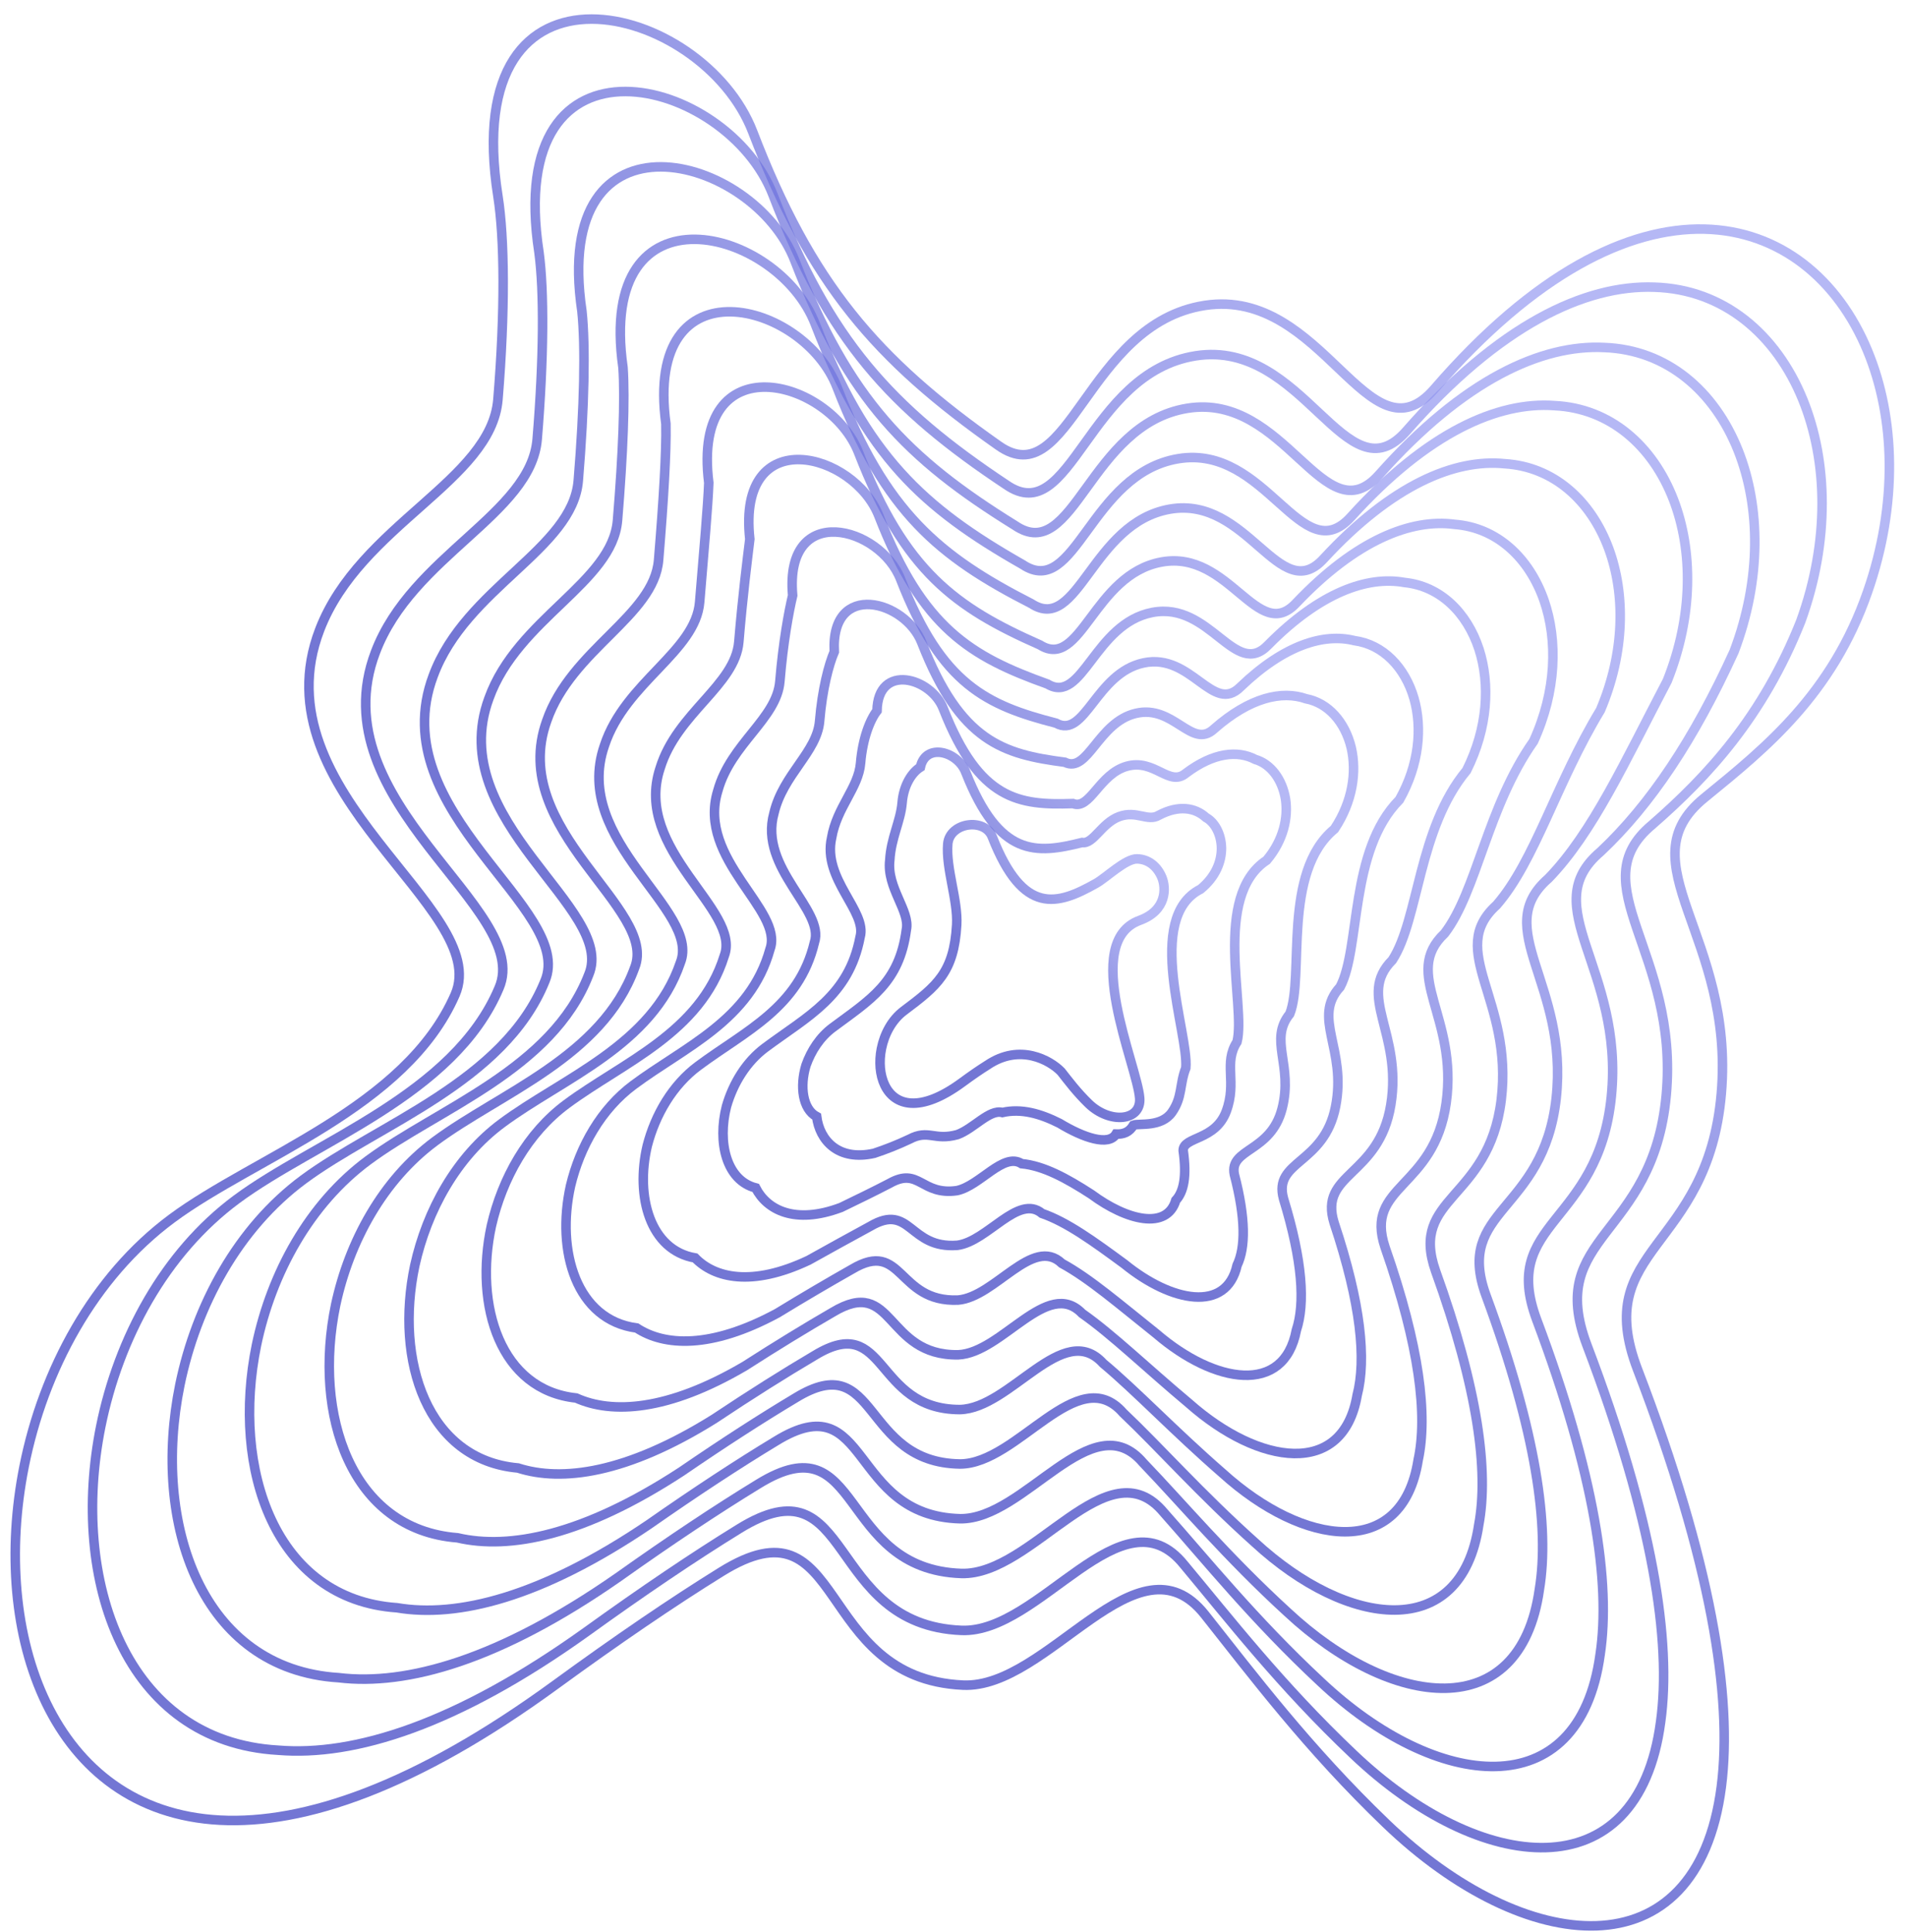
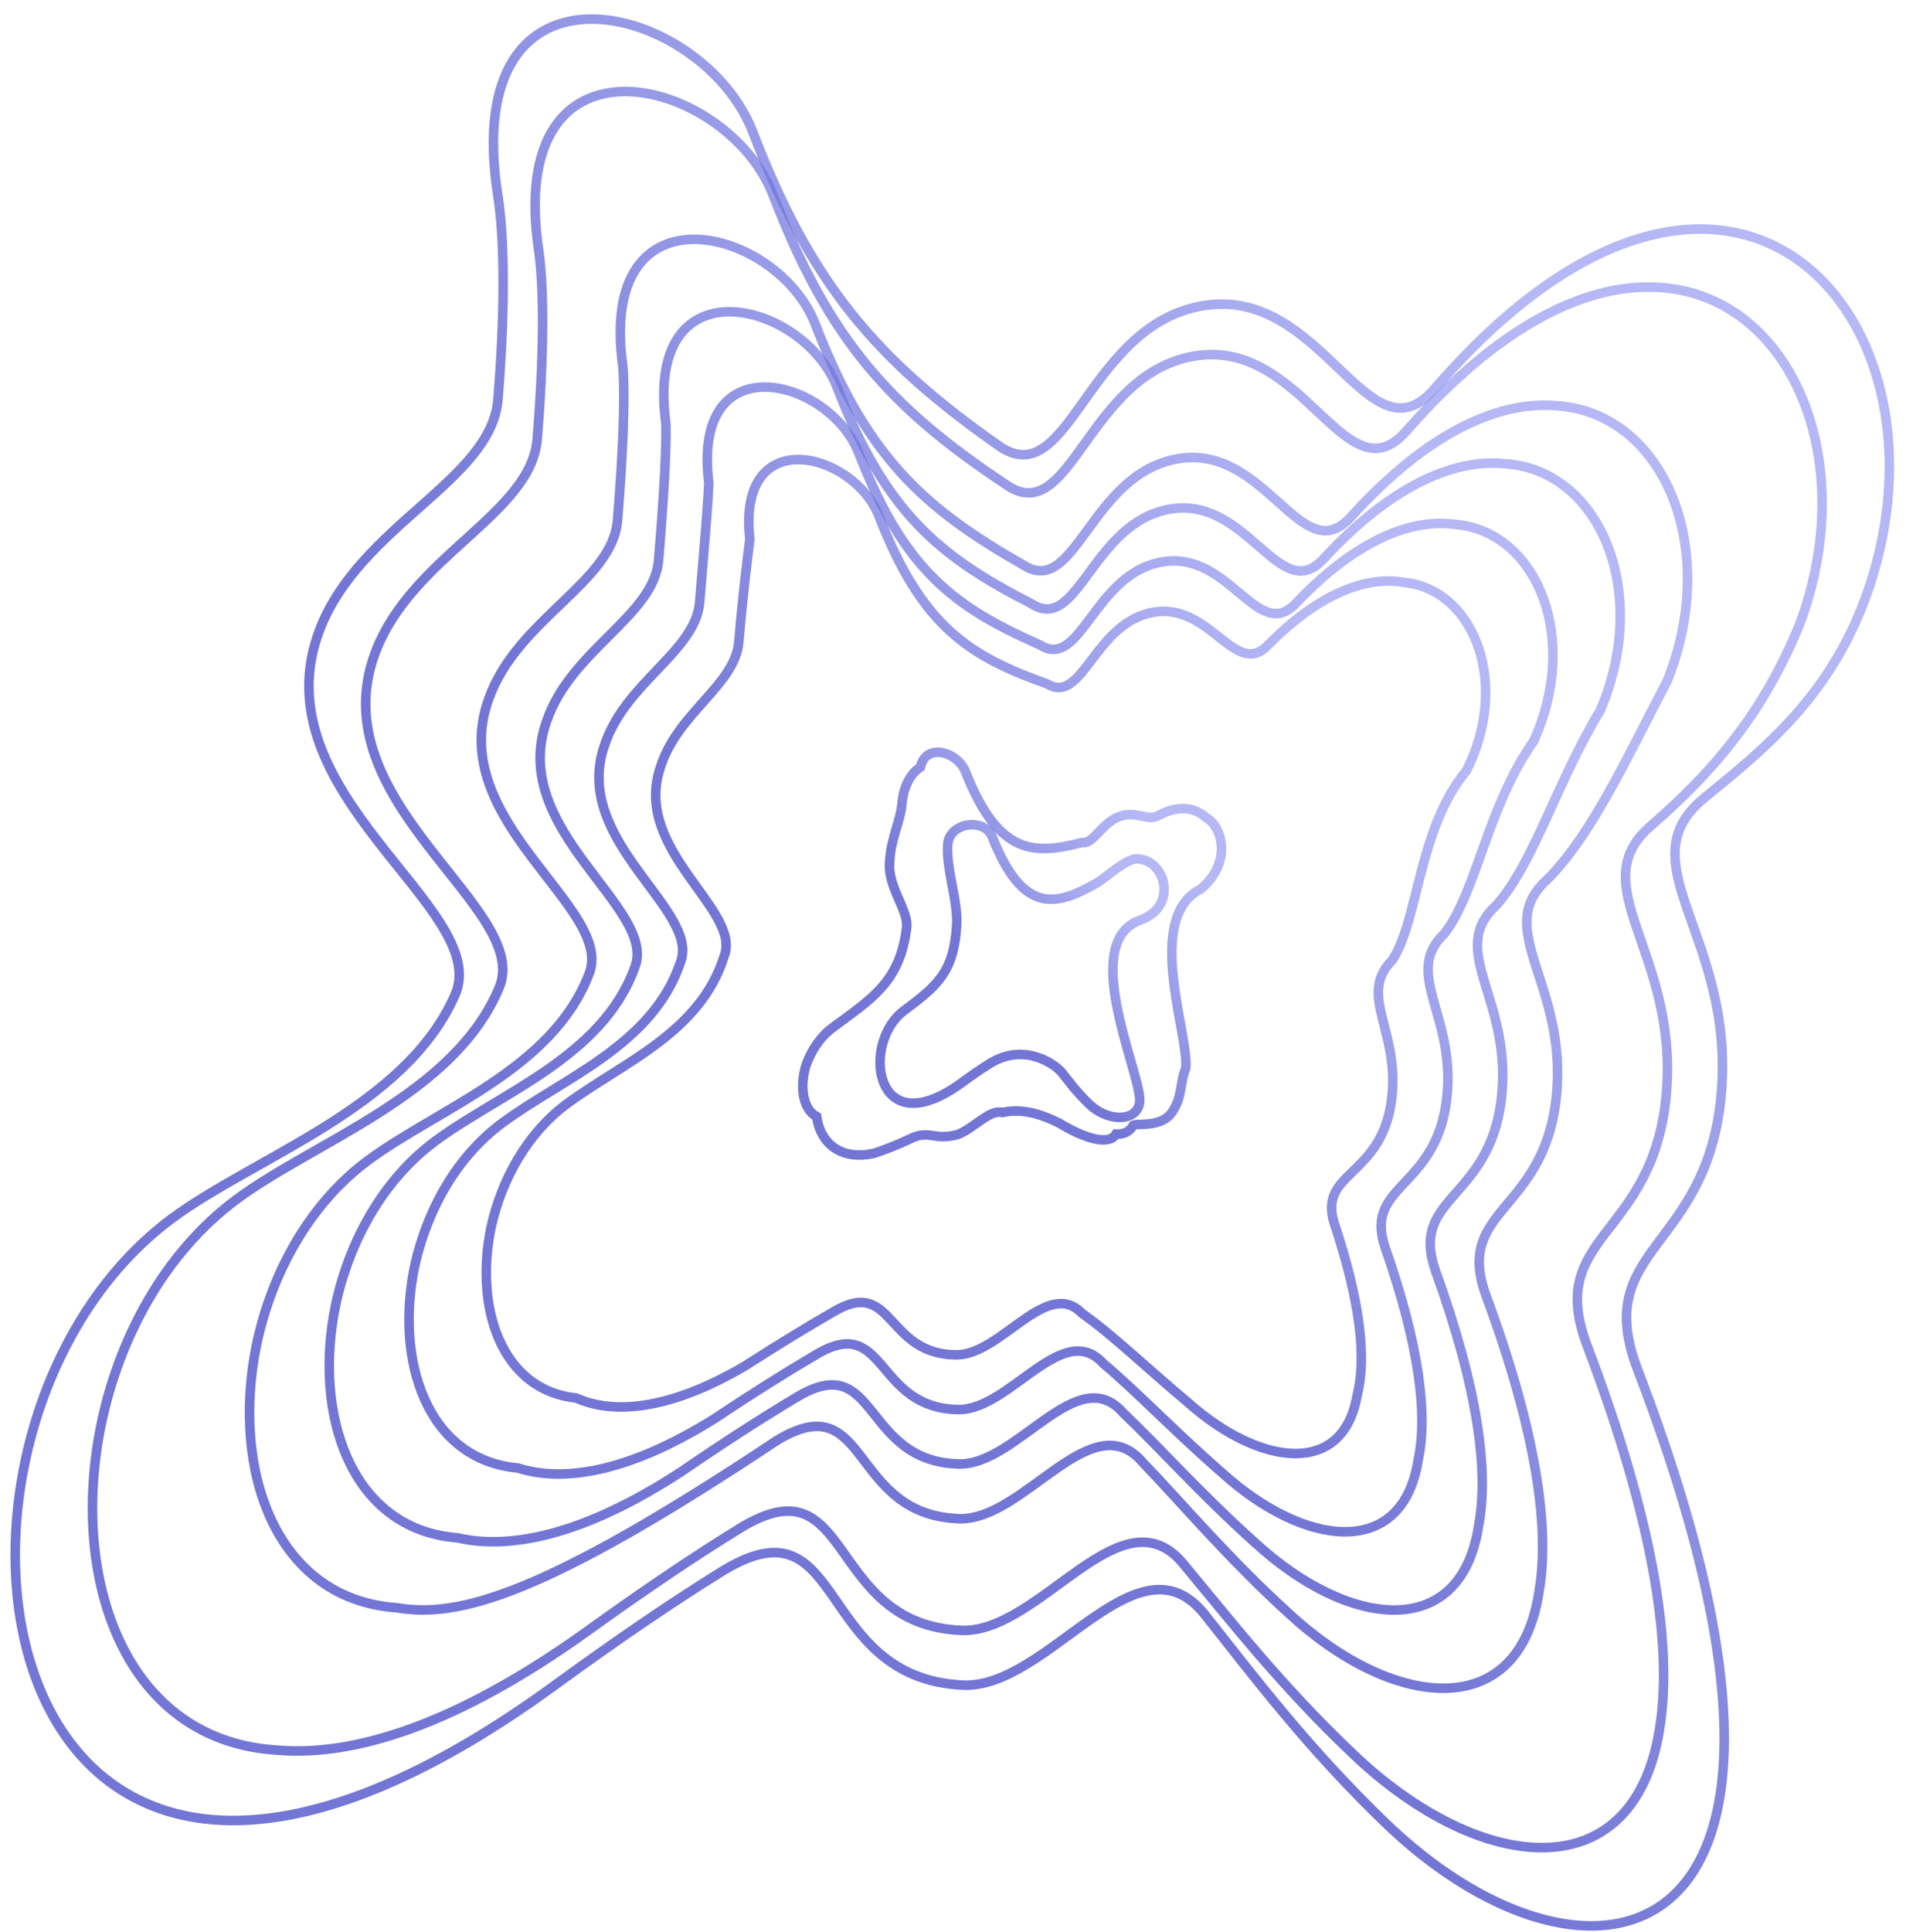
<svg xmlns="http://www.w3.org/2000/svg" width="300" height="304" viewBox="0 0 300 304" fill="none">
  <path d="M118.481 20.756C110.664 0.418 71.991 -9.626 78.373 30.87C79.419 37.51 79.524 48.943 78.373 62.86C77.317 75.609 56.664 82.584 50.325 99.057C40.382 124.891 77.557 142.897 71.641 156.478C63.893 174.265 40.168 181.982 27.045 191.713C14.691 200.874 6.822 215.573 3.801 230.686C-1.5 257.198 8.12 284.982 34.618 286.365C47.883 287.057 65.377 281.132 87.348 265.121C97.171 257.962 105.832 252.062 113.53 247.291C133.344 235.013 128.017 264.056 151.577 265.121C165.001 265.727 179.023 240.653 189.637 254.028C197.184 263.538 205.844 275.077 218.213 286.94C239.934 307.773 267.091 310.84 270.932 281.107C272.745 267.071 269.363 245.726 257.76 215.49C250.335 196.141 268.804 196.823 270.932 172.027C273.06 147.232 255.659 135.797 268.256 125.535L268.508 125.329C278.109 117.508 288.349 109.166 293.942 93.144C298.759 79.343 298.299 65.674 293.942 55.171C289.279 43.93 280.152 36.315 268.256 36.045C256.318 35.773 241.592 42.897 225.786 61.172C215.364 73.22 208.307 45.185 189.637 48.051C170.966 50.917 168.371 77.967 157.187 70.122C137.758 56.493 127.636 44.576 118.481 20.756Z" stroke="url(#paint0_linear_7801_62976)" stroke-opacity="0.7" stroke-width="1.5" />
  <path d="M156.193 131.699C155.003 128.577 149.459 129.396 149.178 132.78C148.859 136.633 150.806 141.653 150.581 145.515C150.146 152.972 147.512 155.095 142.267 159.025C140.387 160.431 139.189 162.688 138.729 165.008C137.923 169.078 139.387 173.343 143.419 173.555C145.438 173.661 148.1 172.752 151.444 170.294C152.939 169.195 154.257 168.289 155.429 167.557C160.529 164.113 165.275 166.812 167.011 168.591C168.159 170.051 169.478 171.822 171.36 173.644C174.665 176.842 179.671 176.423 179.383 172.748C178.976 167.557 170.112 148.179 179.383 144.8C183.689 143.231 183.548 139.676 182.885 138.063C182.175 136.337 180.786 135.168 178.976 135.127C177.159 135.085 174.149 138.063 172.512 138.984C166.468 142.385 161.076 144.143 156.193 131.699Z" stroke="url(#paint1_linear_7801_62976)" stroke-opacity="0.7" stroke-width="1.5" />
  <path d="M84.838 39.73C79.175 2.864 114.515 12.054 121.682 30.699C130.456 53.494 140.157 64.177 158.384 76.27C168.635 83.367 171.102 58.668 188.197 55.983C205.293 53.299 211.824 78.74 221.389 67.779C235.935 51.157 249.461 44.781 260.386 45.183C271.241 45.502 279.563 52.547 283.768 62.89C287.694 72.562 288.018 85.114 283.439 97.742C277.463 112.751 268.833 122.094 260.068 129.733C248.62 139.236 264.345 149.731 262.261 172.306C260.176 194.88 243.183 194.196 249.789 211.656C260.174 239.001 263.132 258.262 261.378 270.9C257.804 297.872 232.947 294.98 212.998 275.983C201.559 265.148 193.455 254.667 186.356 246.17C176.592 234.068 163.714 256.962 151.364 256.509C129.775 255.652 134.485 229.303 116.336 240.521C109.21 244.909 101.223 250.295 92.193 256.803C71.836 271.352 55.785 276.357 43.789 275.36C19.7 273.998 10.985 248.616 15.862 224.402C18.665 210.559 25.895 197.103 37.22 188.705C49.638 179.497 71.464 172.284 78.553 155.428C83.946 142.898 50.083 126.315 59.091 102.611C64.822 87.423 83.576 80.877 84.55 69.104C85.611 56.289 85.648 45.792 84.838 39.73Z" stroke="url(#paint2_linear_7801_62976)" stroke-opacity="0.7" stroke-width="1.5" />
-   <path d="M91.594 48.963C86.657 15.849 118.614 24.154 125.119 41.045C133.5 62.738 142.765 72.153 159.764 82.671C169.067 88.995 171.402 66.729 186.897 64.234C202.393 61.74 208.388 84.504 217.082 74.668C230.347 59.751 242.652 54.144 252.551 54.676C262.348 55.042 269.854 61.493 273.593 70.904C277.083 79.714 277.27 91.107 272.936 102.519C266.634 116.327 259.757 126.631 251.914 134.001C241.631 142.713 255.658 152.235 253.62 172.514C251.583 192.793 236.09 192.111 241.866 207.625C251.02 231.989 253.548 249.102 251.855 260.302C248.554 284.423 226.033 281.717 207.886 264.619C197.392 254.847 189.856 245.458 183.216 238.001C174.316 227.211 162.601 247.85 151.343 247.553C131.757 246.905 135.844 223.338 119.385 233.459C112.842 237.449 105.54 242.303 97.317 248.14C78.603 261.178 64.019 265.248 53.31 263.95C31.665 262.613 23.867 239.717 28.313 217.88C30.893 205.353 37.474 193.184 47.755 185.576C59.449 176.922 79.344 170.237 85.765 154.37C90.627 142.931 60.124 127.827 68.185 106.33C73.297 92.478 90.126 86.382 91.019 75.624C91.987 63.954 92.165 54.428 91.594 48.963Z" stroke="url(#paint3_linear_7801_62976)" stroke-opacity="0.7" stroke-width="1.5" />
-   <path d="M98.059 57.824C93.84 28.34 122.462 35.792 128.317 50.989C136.317 71.656 145.161 79.838 160.959 88.82C169.327 94.395 171.534 74.481 185.454 72.168C199.373 69.855 204.842 90.024 212.679 81.276C224.684 68.011 235.787 63.152 244.674 63.815C253.428 64.23 260.129 70.111 263.41 78.624C266.468 86.603 266.519 96.879 262.423 107.117C255.784 119.771 250.651 131.071 243.718 138.199C234.584 146.15 246.934 154.734 244.939 172.791C242.945 190.849 228.929 190.166 233.884 203.79C241.82 225.264 243.923 240.292 242.289 250.094C239.255 271.454 219.036 268.923 202.661 253.663C193.097 244.918 186.118 236.586 179.926 230.143C171.877 220.624 161.307 239.084 151.123 238.941C133.509 238.499 136.979 217.628 122.185 226.688C116.215 230.295 109.588 234.635 102.159 239.822C85.059 251.397 71.919 254.548 62.479 252.946C43.245 251.628 36.353 231.134 40.375 211.595C42.737 200.339 48.677 189.413 57.93 182.568C68.918 174.436 86.915 168.256 92.676 153.32C97.014 142.933 69.825 129.251 76.952 109.884C81.454 97.318 96.383 91.651 97.195 81.869C98.072 71.301 98.393 62.711 98.059 57.824Z" stroke="url(#paint4_linear_7801_62976)" stroke-opacity="0.7" stroke-width="1.5" />
+   <path d="M98.059 57.824C93.84 28.34 122.462 35.792 128.317 50.989C136.317 71.656 145.161 79.838 160.959 88.82C169.327 94.395 171.534 74.481 185.454 72.168C199.373 69.855 204.842 90.024 212.679 81.276C224.684 68.011 235.787 63.152 244.674 63.815C253.428 64.23 260.129 70.111 263.41 78.624C266.468 86.603 266.519 96.879 262.423 107.117C255.784 119.771 250.651 131.071 243.718 138.199C234.584 146.15 246.934 154.734 244.939 172.791C242.945 190.849 228.929 190.166 233.884 203.79C241.82 225.264 243.923 240.292 242.289 250.094C239.255 271.454 219.036 268.923 202.661 253.663C193.097 244.918 186.118 236.586 179.926 230.143C171.877 220.624 161.307 239.084 151.123 238.941C133.509 238.499 136.979 217.628 122.185 226.688C85.059 251.397 71.919 254.548 62.479 252.946C43.245 251.628 36.353 231.134 40.375 211.595C42.737 200.339 48.677 189.413 57.93 182.568C68.918 174.436 86.915 168.256 92.676 153.32C97.014 142.933 69.825 129.251 76.952 109.884C81.454 97.318 96.383 91.651 97.195 81.869C98.072 71.301 98.393 62.711 98.059 57.824Z" stroke="url(#paint4_linear_7801_62976)" stroke-opacity="0.7" stroke-width="1.5" />
  <path d="M104.812 66.684C101.32 40.832 126.556 47.43 131.75 60.934C139.356 80.576 147.762 87.525 162.331 94.97C169.751 99.796 171.826 82.233 184.144 80.101C196.463 77.97 201.395 95.543 208.361 87.884C219.084 76.272 228.966 72.161 236.825 72.956C244.521 73.418 250.405 78.729 253.221 86.345C255.843 93.492 255.757 102.651 251.907 111.715C244.943 123.217 241.563 135.515 235.551 142.401C227.583 149.593 238.234 157.238 236.287 173.073C234.339 188.909 221.824 188.224 225.951 199.959C232.654 218.54 234.328 231.482 232.756 239.886C229.994 258.484 212.113 256.128 197.54 242.705C188.923 234.989 182.513 227.714 176.78 222.284C169.595 214.039 160.188 230.319 151.097 230.329C135.487 230.095 138.333 211.919 125.231 219.92C119.844 223.143 113.903 226.969 107.281 231.505C91.825 241.616 80.153 243.848 72.001 241.94C55.212 240.642 49.237 222.551 52.828 205.311C54.967 195.325 60.257 185.642 68.465 179.56C78.729 171.951 94.793 166.275 99.885 152.27C103.693 142.933 79.866 130.675 86.044 113.438C89.928 102.157 102.931 96.918 103.661 88.112C104.445 78.648 104.908 70.994 104.812 66.684Z" stroke="url(#paint5_linear_7801_62976)" stroke-opacity="0.7" stroke-width="1.5" />
  <path d="M111.562 75.961C108.796 53.799 130.646 59.528 135.179 71.308C142.388 89.882 150.357 95.581 163.695 101.472C170.165 105.538 172.108 90.367 182.825 88.421C193.543 86.476 197.939 101.414 204.033 94.862C213.474 84.928 222.134 81.574 228.965 82.499C235.602 83.009 240.669 87.737 243.021 94.439C245.206 100.738 244.984 108.759 241.379 116.629C234.093 126.953 232.464 140.221 227.374 146.849C220.572 153.266 229.524 159.954 227.624 173.532C225.724 187.11 214.71 186.426 218.008 196.244C223.479 211.892 224.725 222.72 223.214 229.707C220.726 245.5 205.183 243.325 192.413 231.769C184.742 225.098 178.902 218.898 173.629 214.493C167.309 207.539 159.066 221.602 151.067 221.767C137.462 221.74 139.685 206.301 128.275 213.223C123.471 216.056 118.217 219.36 112.402 223.235C98.592 231.86 88.388 233.166 81.522 230.957C67.179 229.682 62.122 214.035 65.281 199.132C67.197 190.438 71.837 182.021 79 176.715C88.537 169.646 102.669 164.487 107.091 151.444C110.368 143.179 89.903 132.372 95.134 117.303C98.401 107.333 109.477 102.535 110.124 94.725C110.816 86.384 111.42 79.684 111.562 75.961Z" stroke="url(#paint6_linear_7801_62976)" stroke-opacity="0.7" stroke-width="1.5" />
  <path d="M118.02 84.821C115.974 66.292 134.484 71.167 138.364 81.252C145.193 98.805 152.74 103.268 164.875 107.622C170.409 110.938 172.224 98.12 181.362 96.356C190.501 94.591 194.37 106.933 199.606 101.469C207.783 93.189 215.24 90.584 221.057 91.64C226.649 92.199 230.91 96.358 232.802 102.161C234.555 107.629 234.196 114.533 230.83 121.228C223.206 130.398 223.324 144.669 219.146 151.057C213.495 156.714 220.767 162.463 218.91 173.818C217.054 185.173 207.519 184.487 209.994 192.414C214.245 205.167 215.064 213.908 213.613 219.496C211.392 232.525 198.155 230.526 187.161 220.807C180.421 215.165 175.138 210.023 170.314 206.633C164.847 200.952 157.75 212.834 150.828 213.153C139.199 213.334 140.802 200.593 131.061 206.454C126.83 208.903 122.252 211.693 117.233 214.917C105.039 222.077 96.282 222.463 90.689 219.947C78.761 218.692 74.611 205.449 77.345 192.846C79.043 185.422 83.042 178.248 89.174 173.706C98.005 167.159 110.234 162.505 113.996 150.391C116.748 143.176 99.604 133.794 103.898 120.856C106.553 112.171 115.725 107.802 116.292 100.968C116.893 93.729 117.64 87.966 118.02 84.821Z" stroke="url(#paint7_linear_7801_62976)" stroke-opacity="0.7" stroke-width="1.5" />
-   <path d="M124.762 93.68C123.442 78.788 138.562 82.808 141.78 91.199C148.21 107.732 155.315 110.96 166.215 113.772C170.798 116.337 172.479 105.874 180.015 104.291C187.551 102.708 190.882 112.45 195.245 108.077C202.139 101.451 208.372 99.596 213.16 100.785C217.693 101.393 221.136 104.981 222.563 109.886C223.879 114.523 223.385 120.308 220.266 125.828C212.324 133.846 214.19 149.128 210.934 155.277C206.449 160.173 212.021 164.983 210.213 174.113C208.405 183.243 200.374 182.556 202.022 188.589C205.041 198.445 205.432 205.096 204.043 209.283C202.096 219.545 191.199 217.721 182.011 209.843C176.22 205.229 171.509 201.147 167.146 198.772C162.545 194.366 156.614 204.066 150.786 204.54C141.164 204.929 142.145 194.888 134.098 199.687C130.452 201.753 126.561 204.028 122.351 206.6C111.806 212.295 104.519 211.757 100.213 208.933C90.732 207.697 87.5 196.86 89.802 186.558C91.276 180.406 94.624 174.476 99.71 170.697C107.811 164.672 118.105 160.521 121.196 149.335C123.417 143.171 109.637 135.213 112.983 124.407C115.02 117.008 122.265 113.067 122.75 107.209C123.258 101.074 124.145 96.248 124.762 93.68Z" stroke="url(#paint8_linear_7801_62976)" stroke-opacity="0.7" stroke-width="1.5" />
-   <path d="M131.315 102.539C130.714 91.288 142.526 94.453 145.1 101.146C151.168 116.667 157.872 118.655 167.599 119.923C171.257 121.736 172.815 113.63 178.789 112.228C184.762 110.826 187.574 117.965 191.089 114.683C196.735 109.714 201.779 108.611 205.564 109.934C209.062 110.591 211.706 113.609 212.676 117.615C213.562 121.419 212.928 126.086 210.039 130.429C201.732 137.296 205.359 153.6 203.009 159.512C199.667 163.649 203.569 167.518 201.798 174.42C200.028 181.322 193.457 180.633 194.283 184.769C196.086 191.724 196.05 196.282 194.715 199.065C193.031 206.556 184.416 204.907 176.983 198.87C172.109 195.287 167.942 192.265 164.016 190.909C160.257 187.78 155.458 195.295 150.693 195.924C143.026 196.522 143.388 189.185 136.991 192.922L136.813 193.019C133.786 194.672 130.619 196.4 127.26 198.283C118.306 202.51 112.45 201.045 109.408 197.911C102.323 196.693 99.993 188.264 101.875 180.266C103.134 175.386 105.849 170.702 109.916 167.688C117.334 162.182 125.749 158.535 128.187 148.273C129.888 143.161 119.4 136.628 121.815 127.955C123.245 121.842 128.6 118.329 129.005 113.447C129.423 108.416 130.456 104.527 131.315 102.539Z" stroke="url(#paint9_linear_7801_62976)" stroke-opacity="0.7" stroke-width="1.5" />
-   <path d="M138.041 111.827C138.165 104.267 146.577 106.562 148.486 111.529C154.147 125.967 160.401 126.707 168.88 126.425C171.584 127.479 173.007 121.766 177.372 120.551C181.737 119.336 184.008 123.84 186.647 121.665C191.004 118.374 194.819 118.028 197.571 119.478C200.006 120.182 201.831 122.616 202.335 125.706C202.784 128.661 202.016 132.188 199.378 135.336C190.766 141.02 196.132 158.271 194.705 163.919C192.532 167.278 194.732 170.189 193.013 174.834C191.293 179.478 186.233 178.79 186.231 181.011C186.802 185.033 186.339 187.478 185.069 188.846C183.66 193.533 177.394 192.066 171.773 187.898C167.853 185.361 164.263 183.413 160.804 183.08C157.915 181.242 154.286 186.539 150.621 187.321C144.967 188.125 144.707 183.525 140.01 186.182C137.517 187.473 134.984 188.709 132.371 189.969C125.075 192.709 120.695 190.324 118.942 186.894C114.31 185.7 112.899 179.717 114.348 174.057C115.382 170.472 117.443 167.054 120.459 164.817C127.138 159.855 133.609 156.728 135.374 147.438C136.542 143.4 129.428 138.321 130.894 131.819C131.704 127.02 135.128 123.95 135.451 120.067C135.775 116.161 136.947 113.228 138.041 111.827Z" stroke="url(#paint10_linear_7801_62976)" stroke-opacity="0.7" stroke-width="1.5" />
  <path d="M144.866 120.699C145.712 116.803 150.751 118.235 152 121.492C157.263 134.878 163.076 134.376 170.325 132.549C172.083 132.847 173.373 129.509 176.143 128.478C178.912 127.447 180.648 129.334 182.419 128.257C185.497 126.633 188.094 127.04 189.822 128.62C191.203 129.372 192.214 131.229 192.256 133.411C192.271 135.526 191.367 137.924 188.976 139.886C180.05 144.402 187.153 162.633 186.644 168.031C185.631 170.62 186.141 172.583 184.469 174.985C182.798 177.388 179.236 176.699 178.41 177.016C177.755 178.123 176.866 178.467 175.659 178.426C174.522 180.327 170.586 179.039 166.762 176.724C163.787 175.225 160.766 174.344 157.767 175.032C155.74 174.476 153.271 177.573 150.695 178.508C147.039 179.52 146.16 177.638 143.149 179.225C141.238 180.129 139.389 180.846 137.581 181.449C131.927 182.713 129.01 179.406 128.538 175.673C126.341 174.502 125.844 170.944 126.862 167.605C127.673 165.302 129.086 163.14 131.061 161.673C137.012 157.245 141.557 154.63 142.655 146.289C143.294 143.313 139.528 139.674 140.051 135.324C140.246 131.825 141.752 129.19 141.993 126.294C142.225 123.504 143.537 121.517 144.866 120.699Z" stroke="url(#paint11_linear_7801_62976)" stroke-opacity="0.7" stroke-width="1.5" />
  <defs>
    <linearGradient id="paint0_linear_7801_62976" x1="276.313" y1="97.293" x2="69.005" y2="272.773" gradientUnits="userSpaceOnUse">
      <stop stop-color="#969AF2" />
      <stop offset="0.6" stop-color="#373CC2" />
    </linearGradient>
    <linearGradient id="paint1_linear_7801_62976" x1="180.04" y1="144.222" x2="148.287" y2="170.767" gradientUnits="userSpaceOnUse">
      <stop stop-color="#969AF2" />
      <stop offset="0.6" stop-color="#373CC2" />
    </linearGradient>
    <linearGradient id="paint2_linear_7801_62976" x1="267.347" y1="101.24" x2="76.357" y2="263.24" gradientUnits="userSpaceOnUse">
      <stop stop-color="#969AF2" />
      <stop offset="0.6" stop-color="#373CC2" />
    </linearGradient>
    <linearGradient id="paint3_linear_7801_62976" x1="258.409" y1="105.355" x2="84.312" y2="253.69" gradientUnits="userSpaceOnUse">
      <stop stop-color="#969AF2" />
      <stop offset="0.6" stop-color="#373CC2" />
    </linearGradient>
    <linearGradient id="paint4_linear_7801_62976" x1="249.443" y1="109.302" x2="91.668" y2="244.155" gradientUnits="userSpaceOnUse">
      <stop stop-color="#969AF2" />
      <stop offset="0.6" stop-color="#373CC2" />
    </linearGradient>
    <linearGradient id="paint5_linear_7801_62976" x1="240.505" y1="113.249" x2="99.096" y2="234.349" gradientUnits="userSpaceOnUse">
      <stop stop-color="#969AF2" />
      <stop offset="0.6" stop-color="#373CC2" />
    </linearGradient>
    <linearGradient id="paint6_linear_7801_62976" x1="231.567" y1="117.508" x2="106.793" y2="224.896" gradientUnits="userSpaceOnUse">
      <stop stop-color="#969AF2" />
      <stop offset="0.6" stop-color="#373CC2" />
    </linearGradient>
    <linearGradient id="paint7_linear_7801_62976" x1="222.601" y1="121.454" x2="114.157" y2="215.355" gradientUnits="userSpaceOnUse">
      <stop stop-color="#969AF2" />
      <stop offset="0.6" stop-color="#373CC2" />
    </linearGradient>
    <linearGradient id="paint8_linear_7801_62976" x1="213.663" y1="125.4" x2="121.592" y2="205.545" gradientUnits="userSpaceOnUse">
      <stop stop-color="#969AF2" />
      <stop offset="0.6" stop-color="#373CC2" />
    </linearGradient>
    <linearGradient id="paint9_linear_7801_62976" x1="205.061" y1="129.347" x2="129.298" y2="196.261" gradientUnits="userSpaceOnUse">
      <stop stop-color="#969AF2" />
      <stop offset="0.6" stop-color="#373CC2" />
    </linearGradient>
    <linearGradient id="paint10_linear_7801_62976" x1="196.123" y1="133.606" x2="137.035" y2="186.781" gradientUnits="userSpaceOnUse">
      <stop stop-color="#969AF2" />
      <stop offset="0.6" stop-color="#373CC2" />
    </linearGradient>
    <linearGradient id="paint11_linear_7801_62976" x1="187.549" y1="138.269" x2="143.417" y2="177.775" gradientUnits="userSpaceOnUse">
      <stop stop-color="#969AF2" />
      <stop offset="0.6" stop-color="#373CC2" />
    </linearGradient>
  </defs>
</svg>